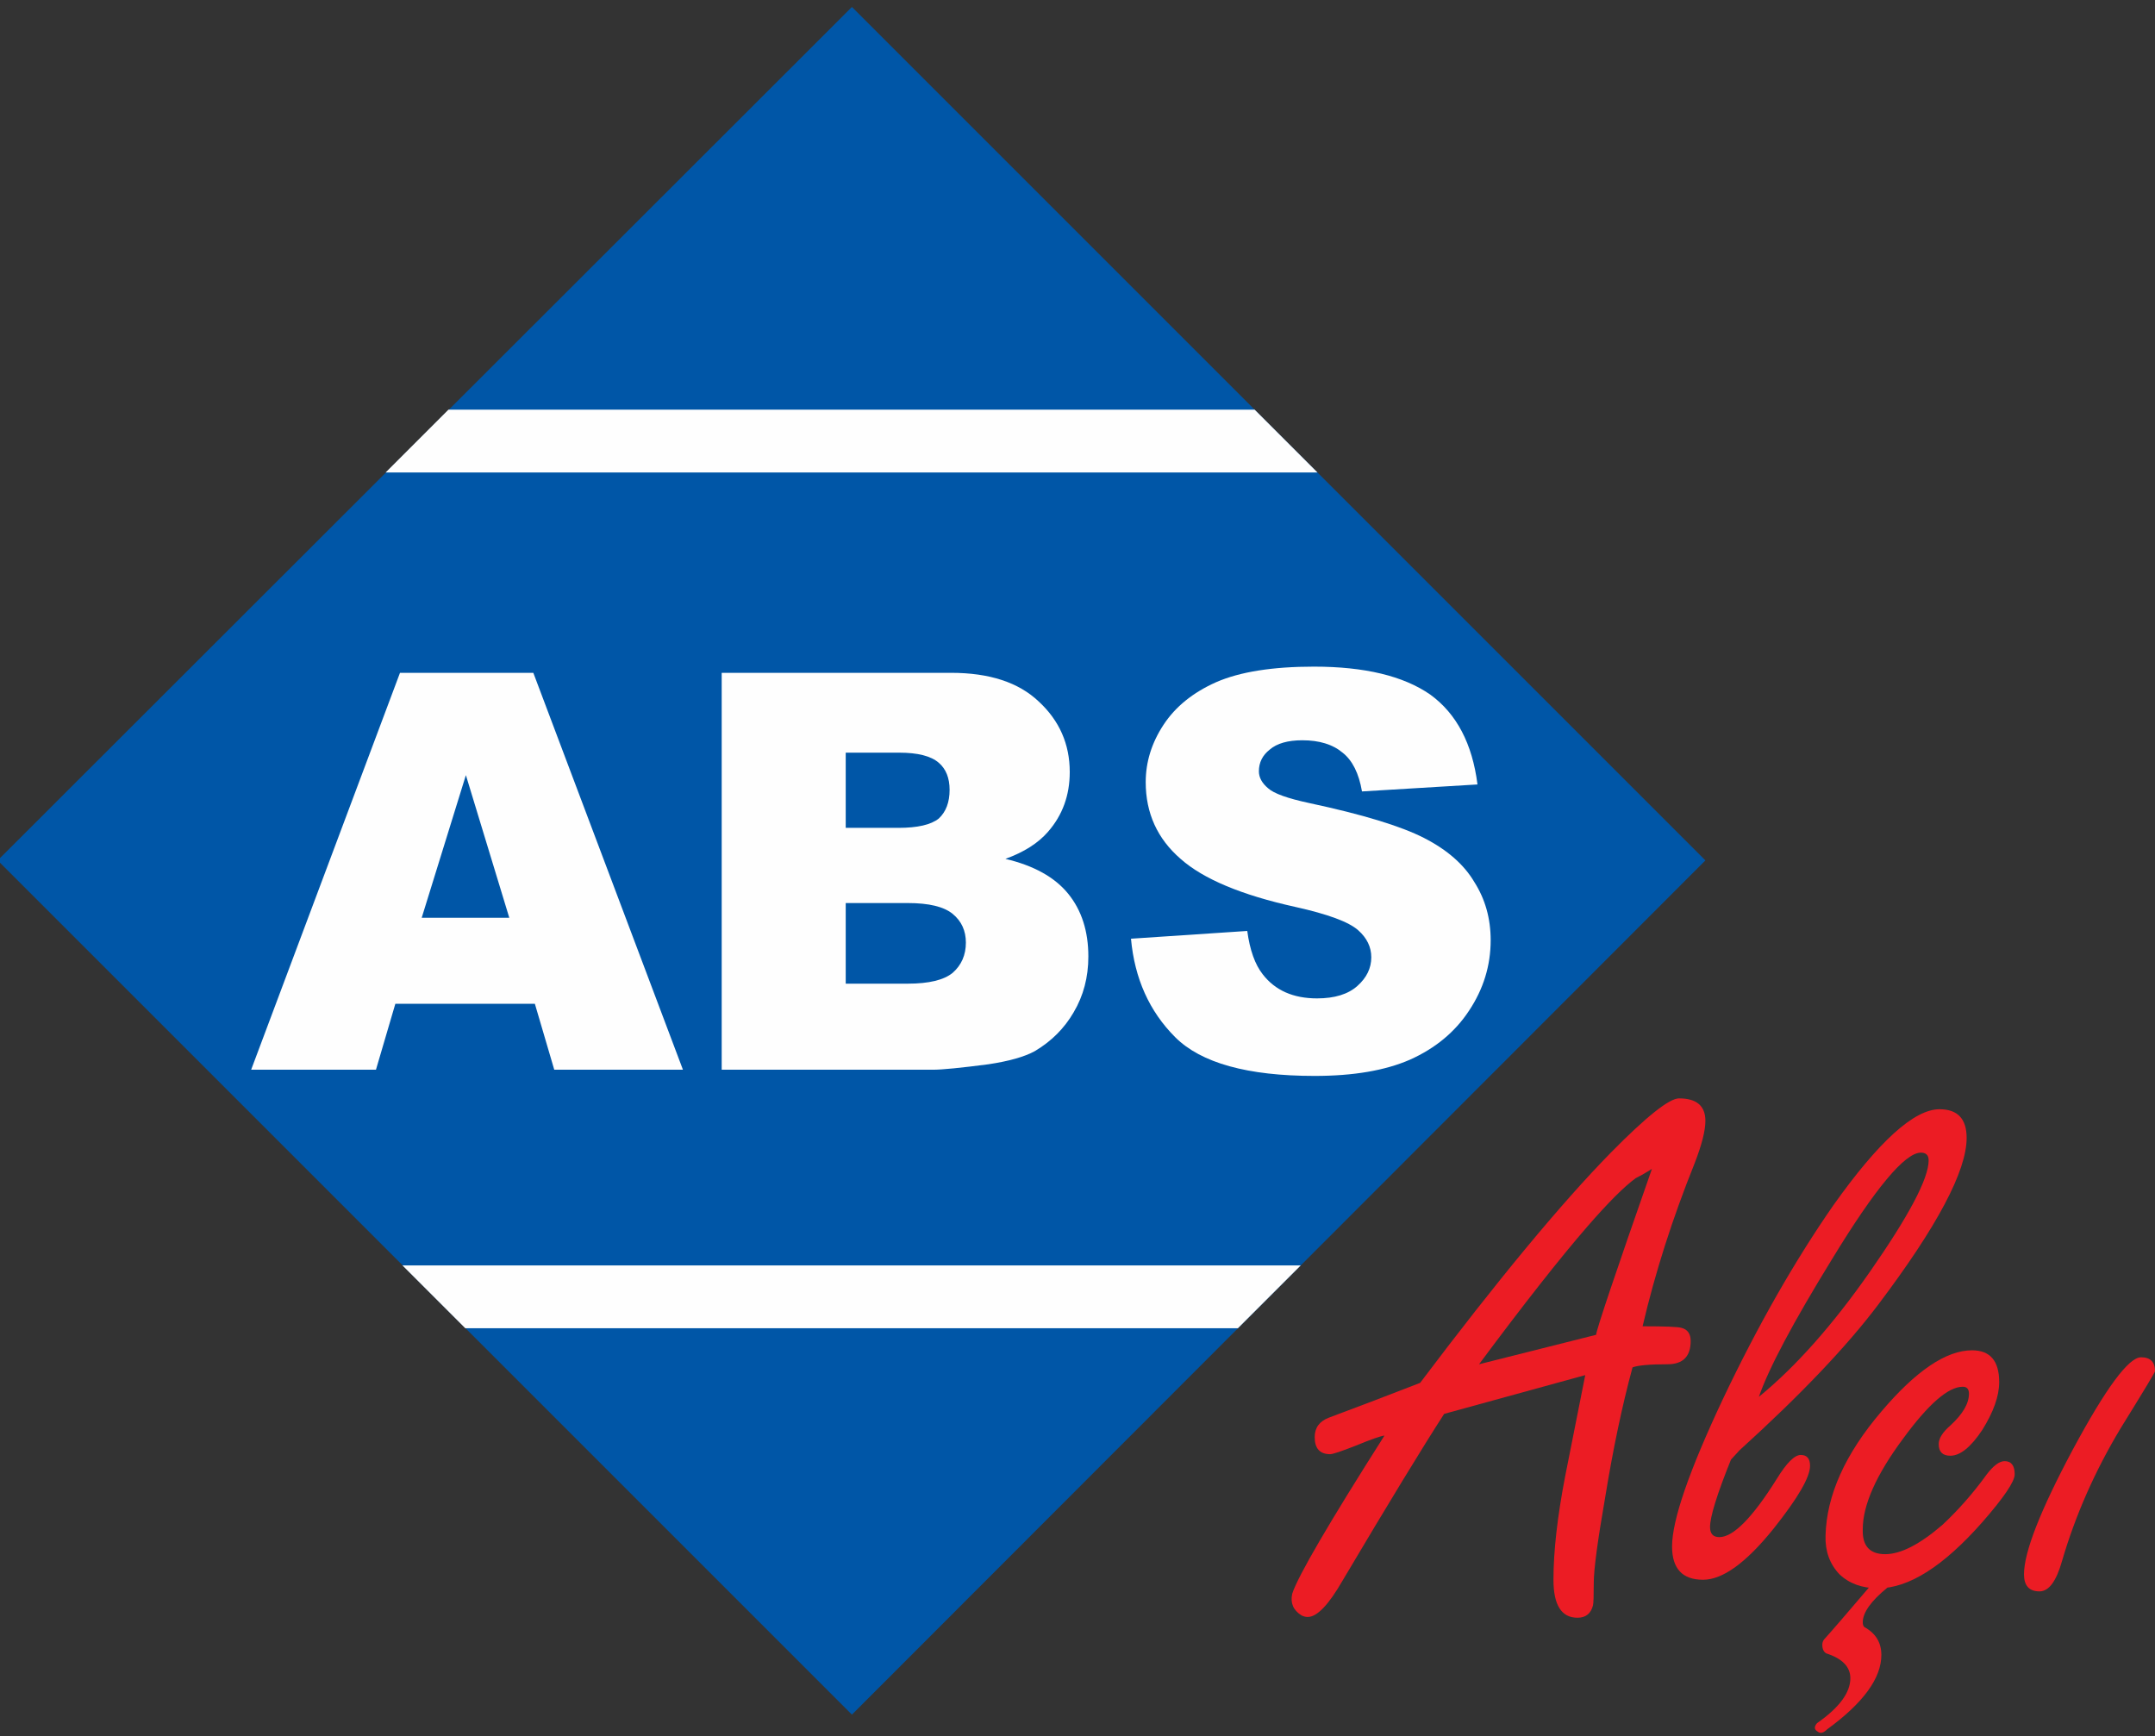
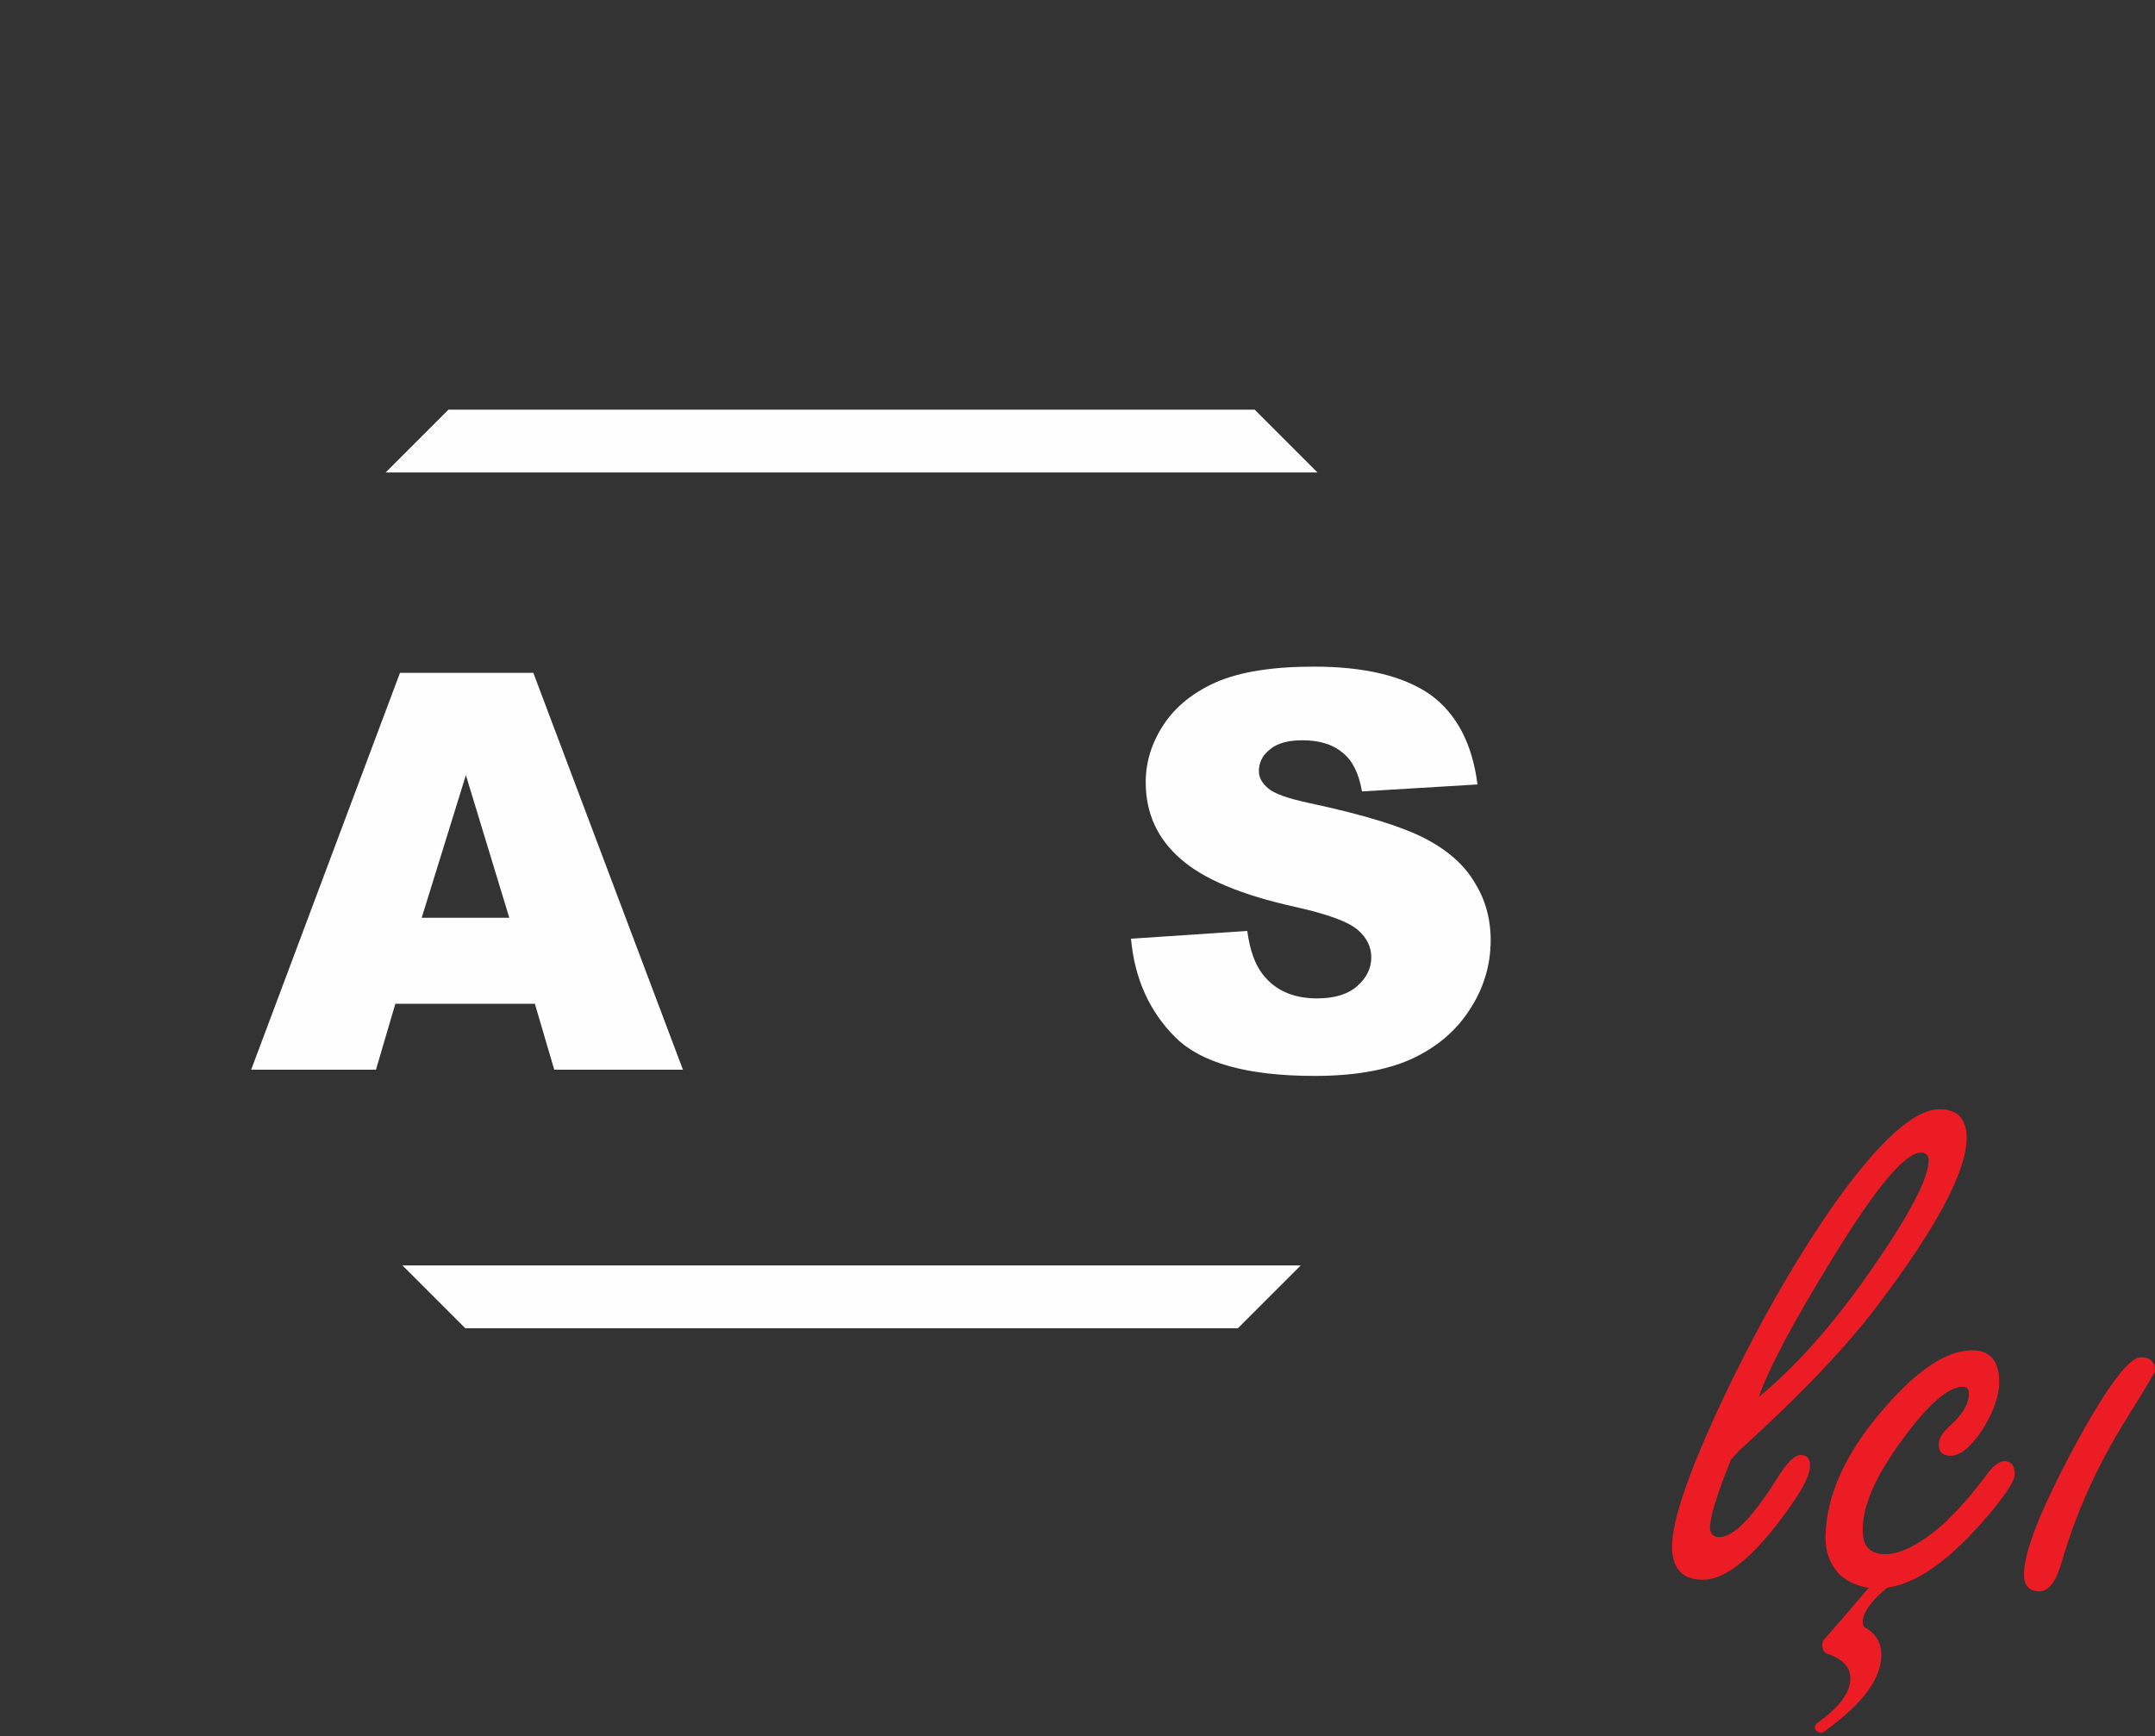
<svg xmlns="http://www.w3.org/2000/svg" version="1.2" viewBox="0 0 278 224" width="278" height="224">
  <rect x="0" y="0" width="278" height="224" fill="#333333" stroke="none" />
  <title>abs-alci-seeklogo</title>
  <defs>
    <clipPath id="cp1">
      <path d="m-0.32 111.02l110.17-110.17 110.18 110.17-110.17 110.16z" />
    </clipPath>
  </defs>
  <style> .s0 { fill: #0056a7 } .s1 { fill: none;stroke: #fefefe;stroke-miterlimit:3.864;stroke-width: 8.1 } .s2 { fill: #fefefe } .s3 { fill: #ec1c24 } </style>
  <g id="_Artboards_"> </g>
  <g id="Background"> </g>
  <g id="Guides"> </g>
  <g id="Foreground"> </g>
  <g id="Layer 1">
    <g id="&lt;Group&gt;">
      <g id="&lt;Group&gt;">
        <g id="&lt;Group&gt;">
          <g id="&lt;Group&gt;">
            <g id="&lt;Group&gt;">
-               <path id="&lt;Path&gt;" class="s0" d="m-0.3 111l110.2-110.1 110.1 110.1-110.1 110.2z" />
              <path id="&lt;Path&gt;" class="s0" d="" />
            </g>
            <g id="&lt;Clip Group&gt;" clip-path="url(#cp1)">
              <g id="&lt;Group&gt;">
                <path id="&lt;Path&gt;" class="s1" d="m2 56.9h251.1" />
                <path id="&lt;Path&gt;" class="s1" d="m2 167.3h251.1" />
              </g>
            </g>
          </g>
          <g id="&lt;Group&gt;">
            <g id="&lt;Group&gt;">
              <path id="&lt;Compound Path&gt;" fill-rule="evenodd" class="s2" d="m69 129.5h-18l-2.5 8.5h-16.1l19.2-51.2h17.2l19.3 51.2h-16.6zm-3.3-11.1l-5.6-18.4-5.7 18.4z" />
            </g>
            <g id="&lt;Group&gt;">
-               <path id="&lt;Compound Path&gt;" fill-rule="evenodd" class="s2" d="m93.1 86.8h29.6q7.4 0 11.3 3.7 4 3.7 4 9.1 0 4.5-2.8 7.7-1.9 2.2-5.5 3.5 5.5 1.3 8.1 4.5 2.6 3.2 2.6 8.1 0 4-1.9 7.2-1.8 3.1-5 5-2 1.1-6 1.7-5.4 0.7-7.1 0.7h-27.3zm16 20h6.8q3.7 0 5.2-1.2 1.4-1.3 1.4-3.7 0-2.3-1.4-3.5-1.5-1.3-5.1-1.3h-6.9zm0 20.1h8q4.1 0 5.8-1.4 1.7-1.5 1.7-3.9 0-2.3-1.7-3.7-1.7-1.4-5.8-1.4h-8z" />
-             </g>
+               </g>
            <g id="&lt;Group&gt;">
              <path id="&lt;Path&gt;" class="s2" d="m145.9 121.1l15-1q0.5 3.7 2 5.6 2.4 3.1 7 3.1 3.4 0 5.2-1.6 1.8-1.6 1.8-3.7 0-2-1.7-3.5-1.8-1.6-8.1-3-10.4-2.3-14.8-6.2-4.5-3.9-4.5-9.9 0-3.9 2.3-7.4 2.3-3.5 6.8-5.5 4.6-2 12.6-2 9.8 0 15 3.6 5.1 3.7 6.1 11.6l-14.9 0.9q-0.6-3.5-2.5-5-1.9-1.6-5.2-1.6-2.8 0-4.2 1.2-1.4 1.1-1.4 2.8 0 1.2 1.2 2.2 1.1 1 5.3 1.9 10.3 2.2 14.8 4.5 4.5 2.3 6.5 5.7 2.1 3.3 2.1 7.5 0 4.9-2.8 9.1-2.7 4.1-7.6 6.3-4.8 2.1-12.3 2.1-13 0-18-5-5-5-5.7-12.7z" />
            </g>
          </g>
        </g>
      </g>
      <g id="&lt;Group&gt;">
        <g id="&lt;Group&gt;">
-           <path id="&lt;Compound Path&gt;" fill-rule="evenodd" class="s3" d="m204.5 177.4l-18.2 5q-4.2 6.5-13.1 21.5-2.7 4.7-4.5 4.7-0.4 0-0.8-0.2-1.6-1-1.2-2.8 1.1-3.4 11.9-20.4-0.8 0.1-3.7 1.3-2.8 1.1-3.3 1.1-2 0-2-2.2 0-1.8 1.8-2.5 5.9-2.2 11.8-4.5 15-19.9 24.6-29.7 6.9-7 8.8-7 3.4 0 3.4 2.9 0 1.9-1.4 5.5-4.3 10.7-6.7 21 4.3 0 5 0.2 1.2 0.3 1.2 1.7 0 3-3 3-3.4 0-4.5 0.4-2 7.4-3.5 16.6-1.5 8.6-1.5 11.2 0 2.5-0.1 2.9-0.4 1.6-2 1.6-3.1 0-3.1-4.9 0-5.5 1.5-13.3 1.3-6.5 2.6-13.1zm-13.7-1.4l15.1-3.8q0.1-1.1 7.2-21.4-1.1 0.7-2.1 1.2-2.2 1.6-6.2 6.2-5.3 6.1-14 17.8z" />
-         </g>
+           </g>
        <g id="&lt;Group&gt;">
-           <path id="&lt;Compound Path&gt;" fill-rule="evenodd" class="s3" d="m224.4 187.1l-1.1 1.2q-2.7 6.7-2.7 8.7 0 1.3 1.2 1.3 2.7 0 7.4-7.5 1.9-3.1 3.1-3.1 1.2 0 1.2 1.4 0 2.2-4.7 8.1-5.3 6.6-9.1 6.6-4 0-4-4.3 0-5.1 6.6-19.1 6.7-14.1 14.2-24.9 8.8-12.4 13.7-12.4 3.5 0 3.5 3.7 0 6.4-11.4 21.5-6.1 8.1-17.9 18.8zm2.5-6.9q7.1-5.8 14.3-16.1 7.6-10.9 7.6-14.4 0-1-1-1-3.1 0-11.5 13.8-7.5 12.2-9.4 17.7z" />
+           <path id="&lt;Compound Path&gt;" fill-rule="evenodd" class="s3" d="m224.4 187.1l-1.1 1.2q-2.7 6.7-2.7 8.7 0 1.3 1.2 1.3 2.7 0 7.4-7.5 1.9-3.1 3.1-3.1 1.2 0 1.2 1.4 0 2.2-4.7 8.1-5.3 6.6-9.1 6.6-4 0-4-4.3 0-5.1 6.6-19.1 6.7-14.1 14.2-24.9 8.8-12.4 13.7-12.4 3.5 0 3.5 3.7 0 6.4-11.4 21.5-6.1 8.1-17.9 18.8m2.5-6.9q7.1-5.8 14.3-16.1 7.6-10.9 7.6-14.4 0-1-1-1-3.1 0-11.5 13.8-7.5 12.2-9.4 17.7z" />
        </g>
        <g id="&lt;Group&gt;">
          <path id="&lt;Compound Path&gt;" class="s3" d="m241.1 204.8h2.4q-3.2 2.6-3.2 4.5 0 0.4 0.2 0.6 2.2 1.2 2.2 3.6 0 4.5-7 9.6-0.7 0.7-1.2 0.3-0.7-0.4-0.1-1.1 4.3-3 4.3-5.8 0-2.2-3.1-3.2-0.4-0.2-0.5-0.8-0.1-0.7 0.3-1.1 1.1-1.2 5.7-6.6zm13.3-30.6q3.5 0 3.5 4.1 0 2.7-2.2 6.2-2.2 3.3-4.1 3.3-1.5 0-1.5-1.5 0-1.1 1.5-2.4 2.4-2.2 2.4-4.1 0-0.9-0.8-0.9-2.8 0-7.7 6.7-5.2 7-5.2 11.7-0.1 3.2 2.9 3.2 3 0 7.4-3.8 3.1-2.9 5.7-6.5 1.3-1.7 2.3-1.7 1.3 0 1.3 1.7 0 1.4-4.2 6.2-7.5 8.5-13.4 8.5-3.1 0-5-1.8-1.9-2-1.8-5 0.2-7.8 7.2-16 6.7-7.9 11.7-7.9z" />
        </g>
        <g id="&lt;Group&gt;">
          <path id="&lt;Path&gt;" class="s3" d="m261.1 203.1q0-4.3 6.3-16.1 6.4-11.9 8.8-11.9 1.8 0 1.8 1.8 0 0.2-4.4 7.3-5 8.3-7.6 17.2-1.1 3.9-2.9 3.9-2 0-2-2.2z" />
        </g>
      </g>
    </g>
  </g>
</svg>